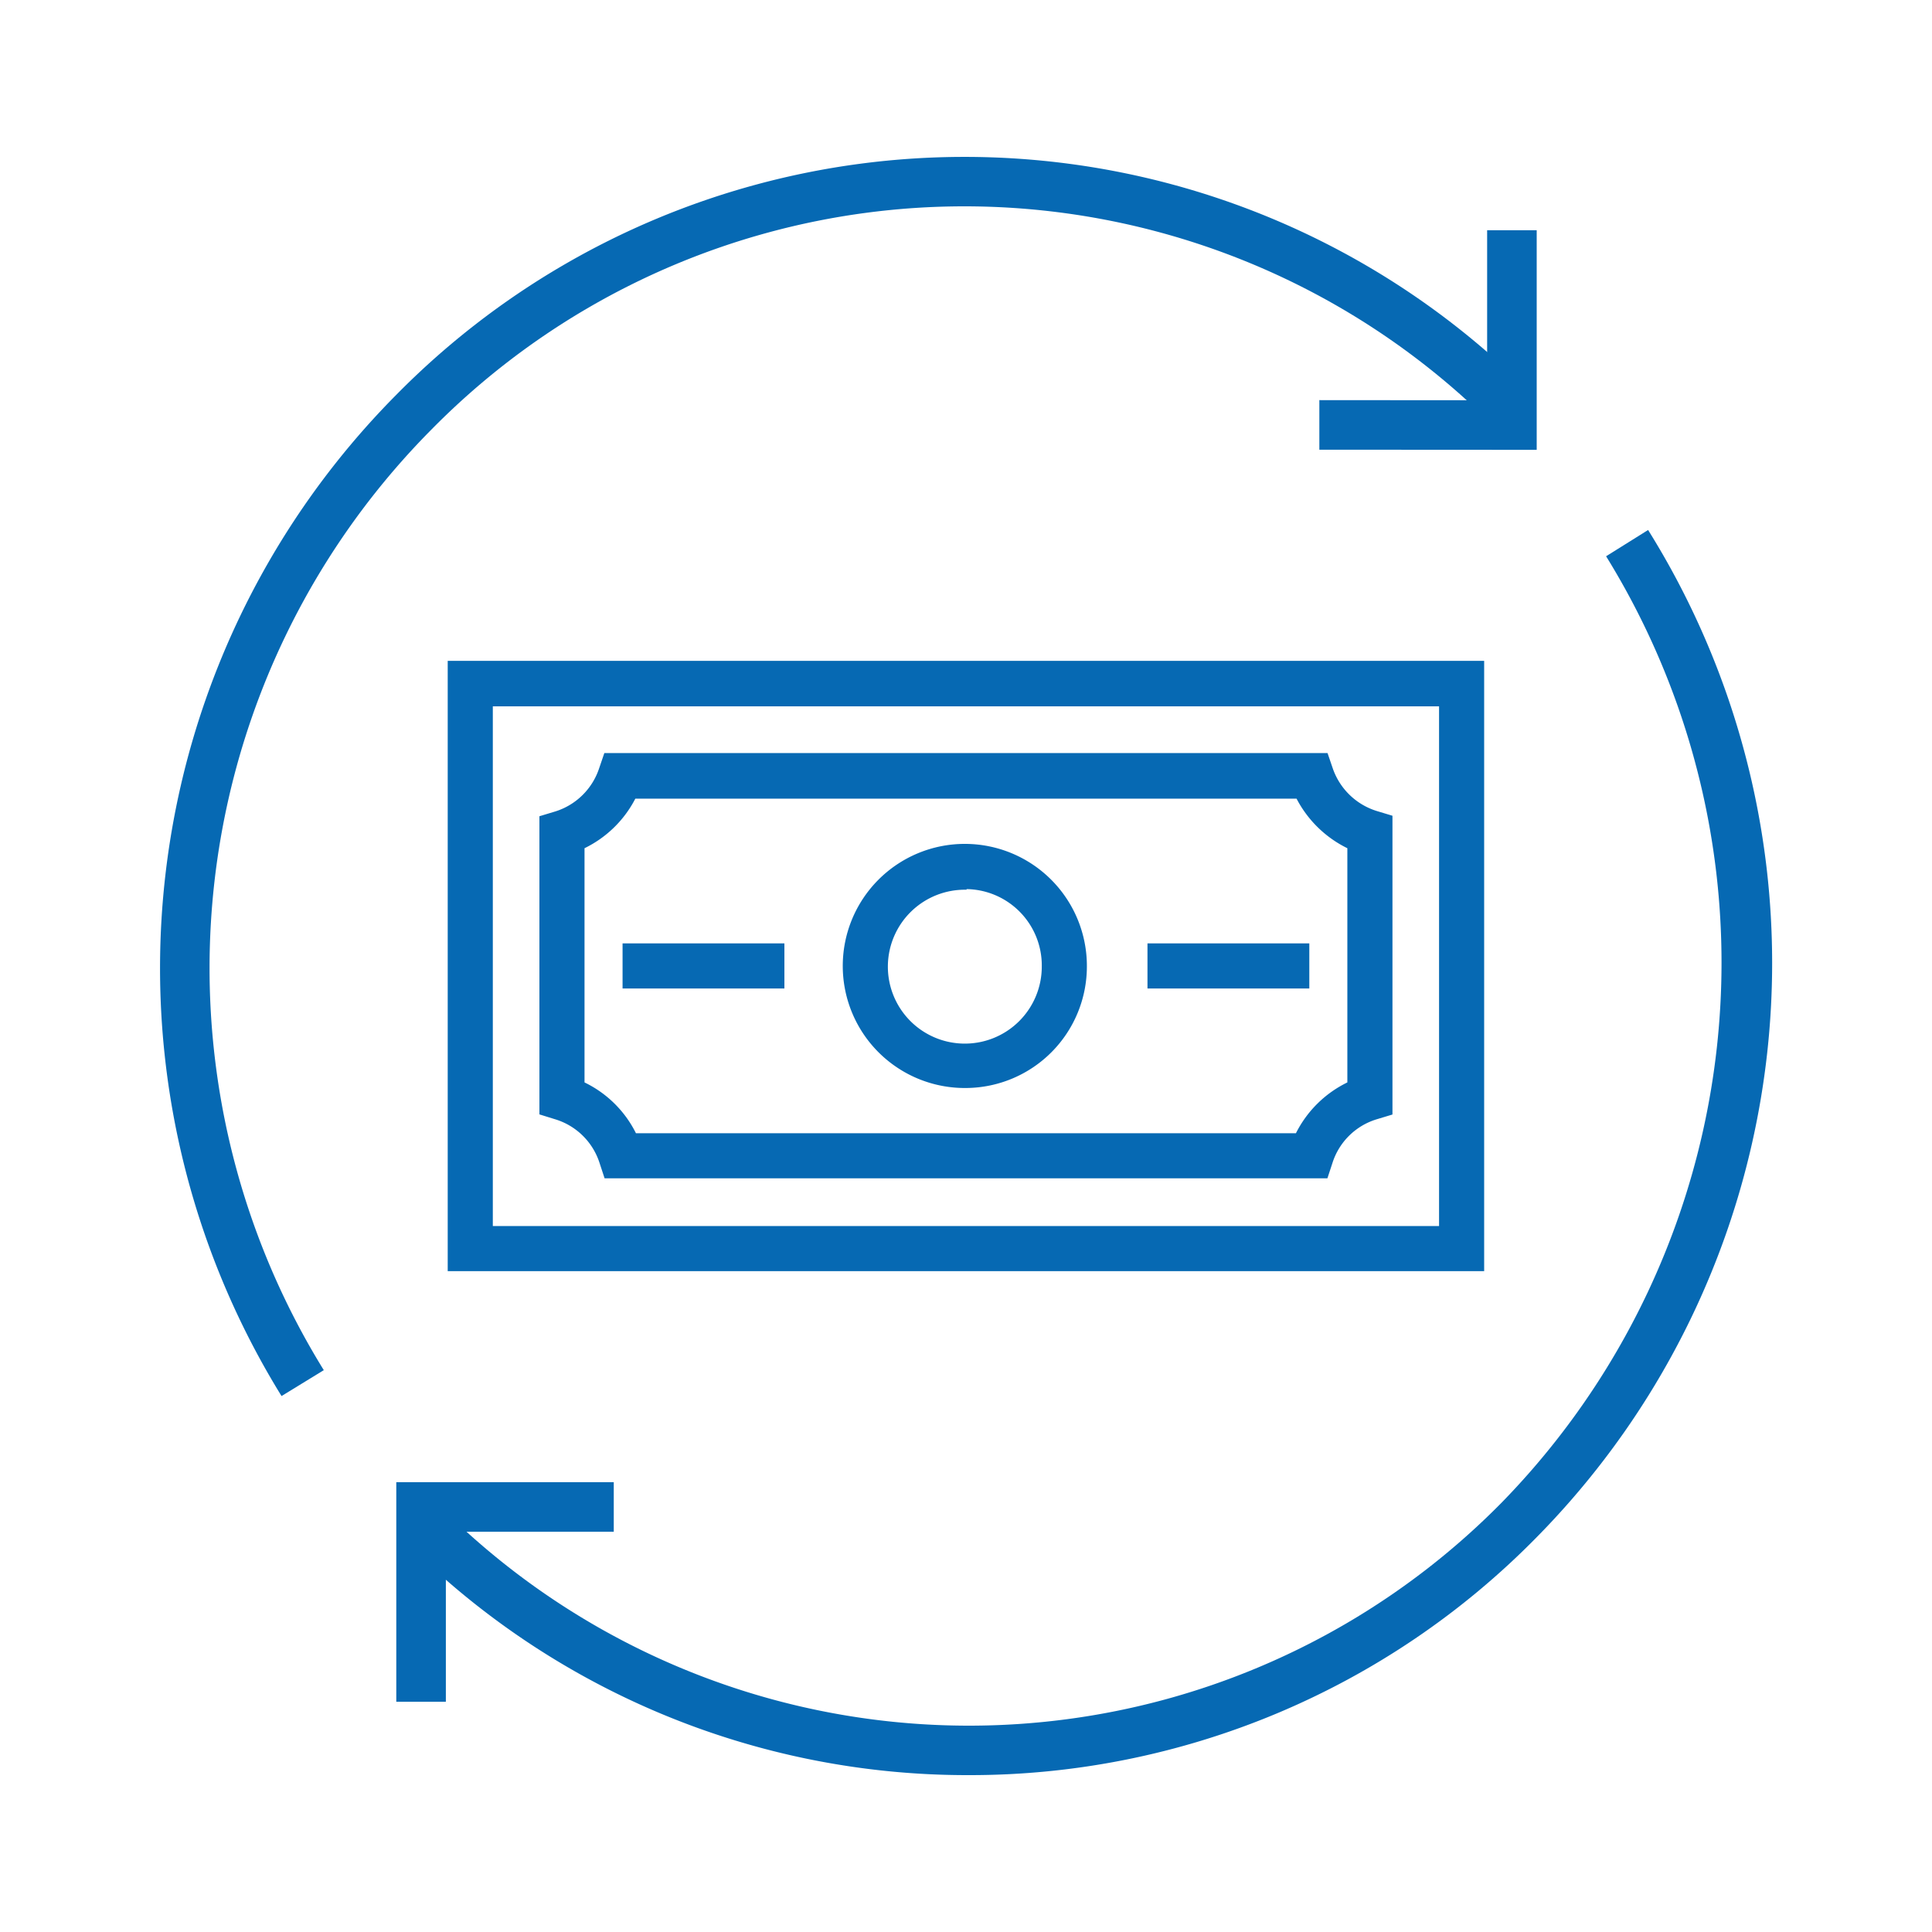
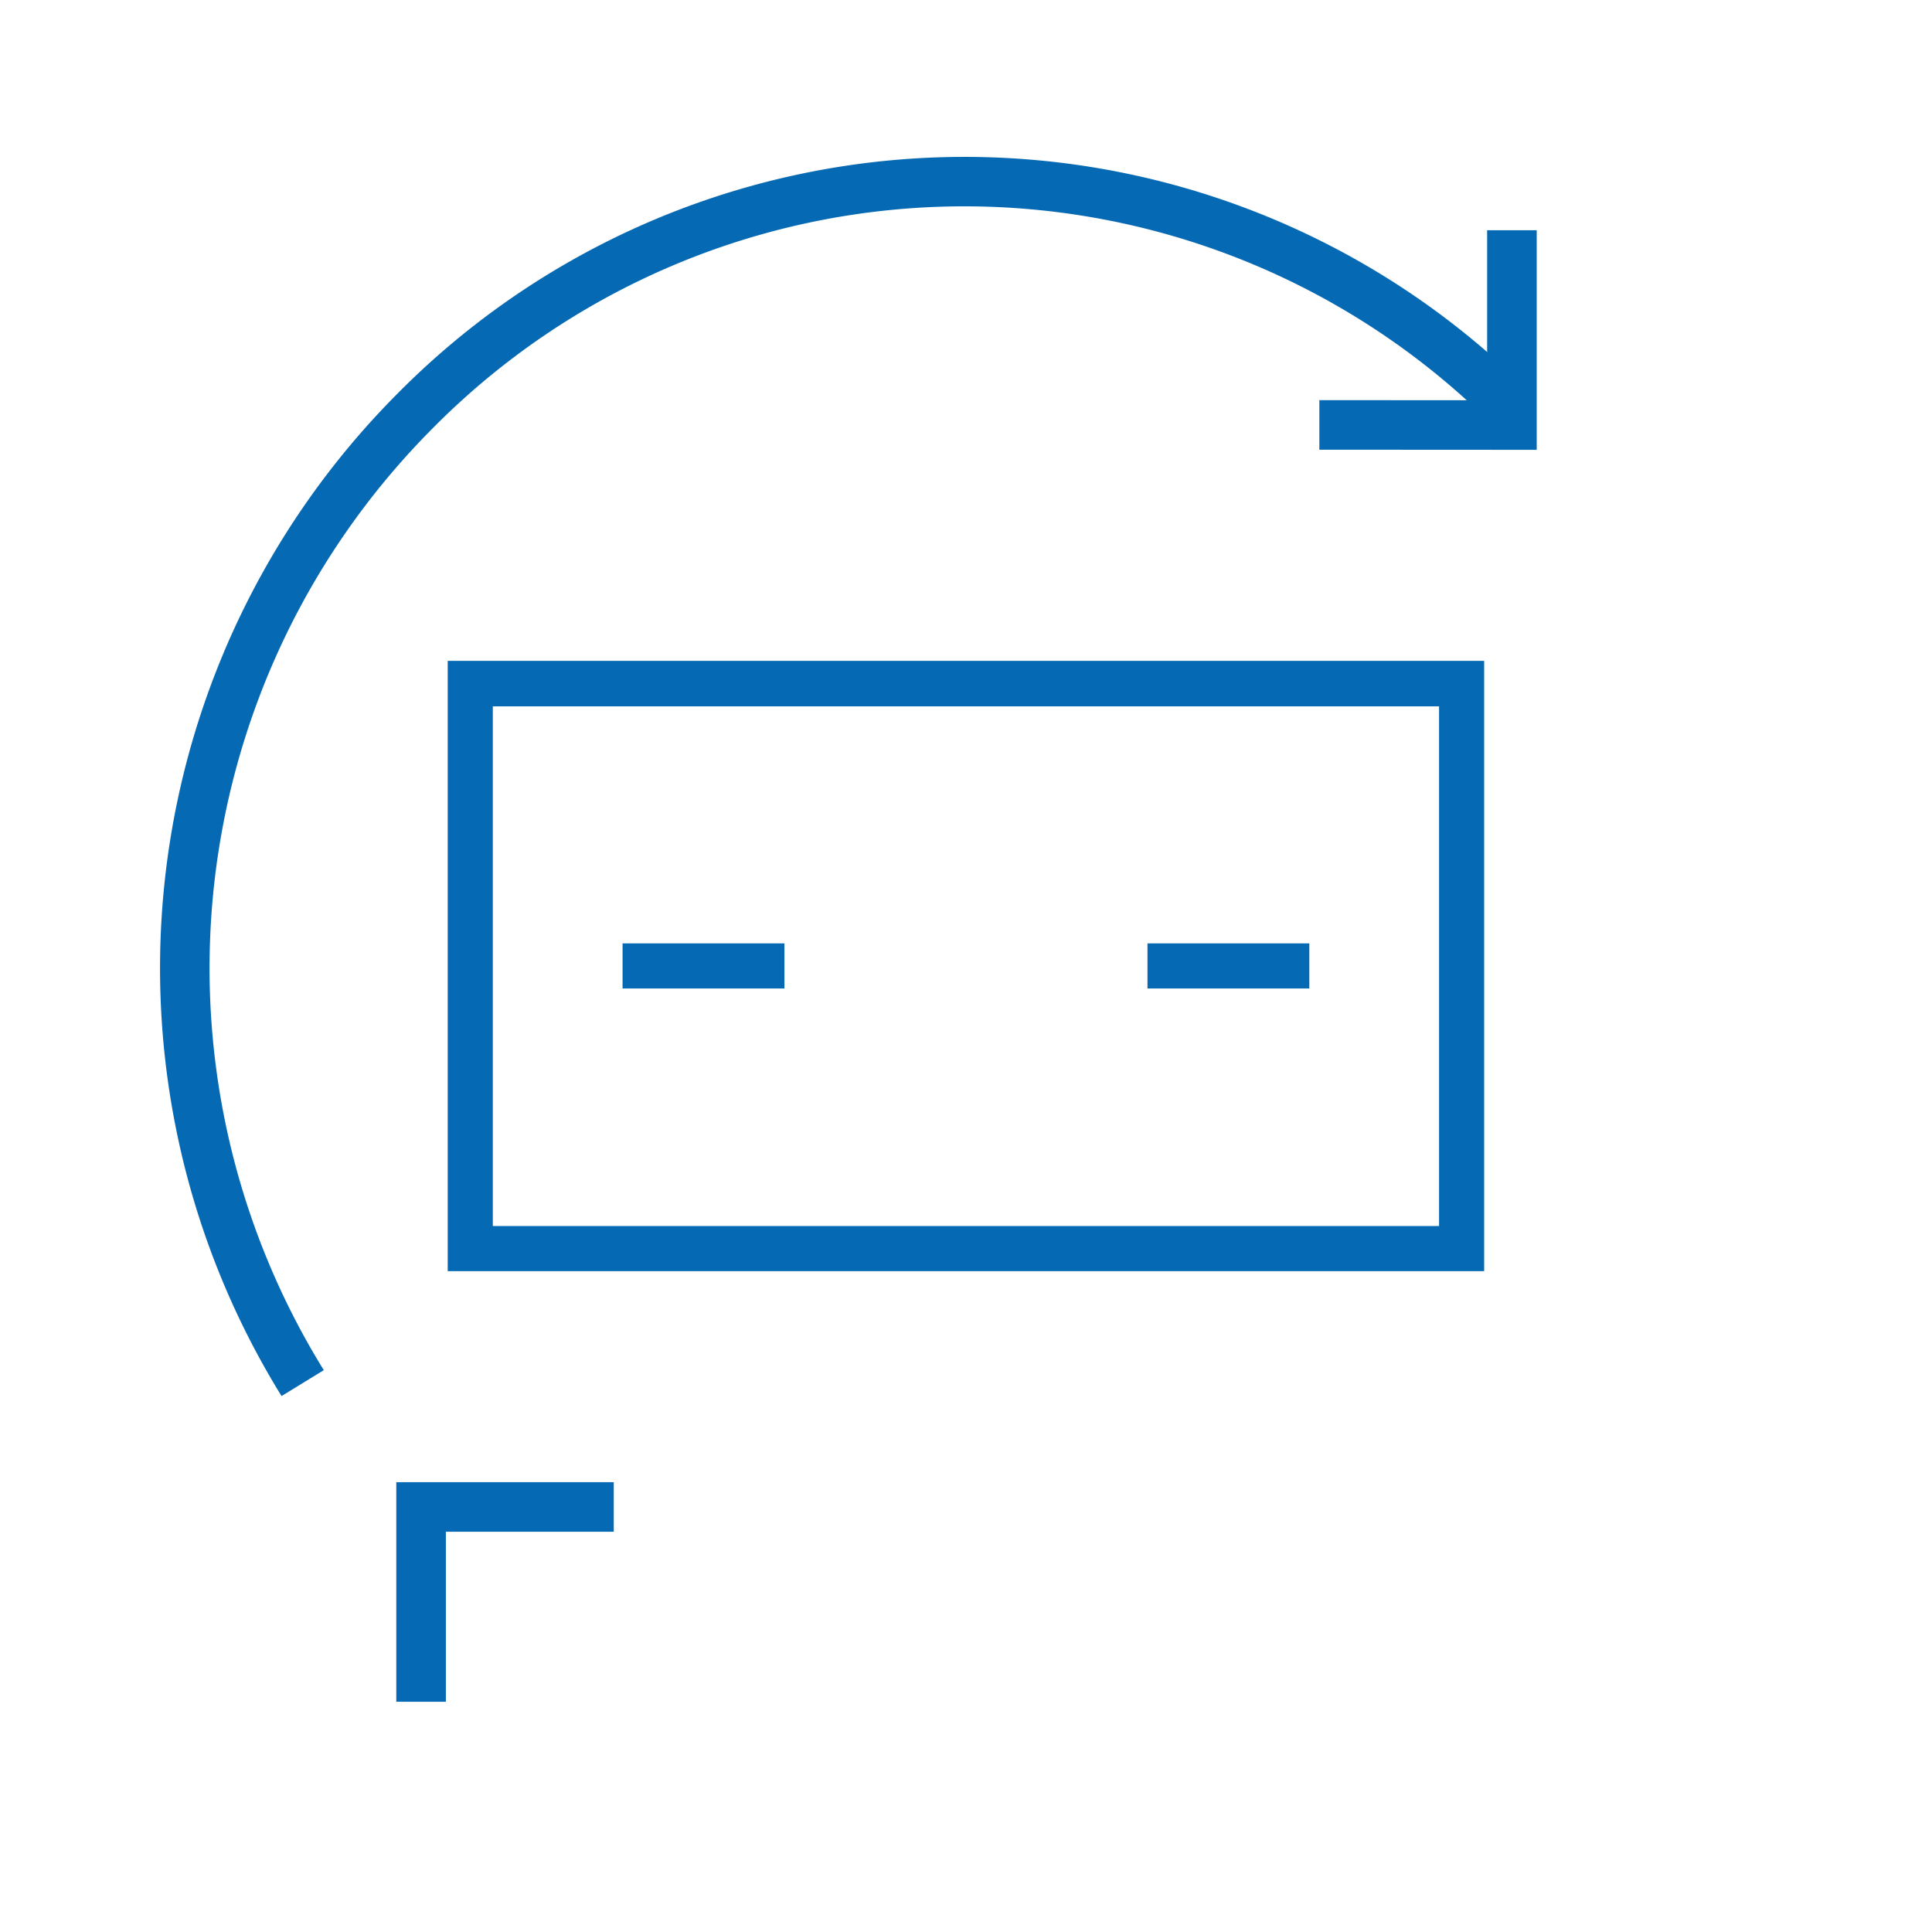
<svg xmlns="http://www.w3.org/2000/svg" width="55mm" height="55mm" viewBox="0 0 155.91 155.91">
  <defs>
    <style>.cls-1{fill:#0669b3;}</style>
  </defs>
  <title>reunificacion</title>
  <g id="Capa_1" data-name="Capa 1">
    <path class="cls-1" d="M119.77,102.58H36.13V53.33h83.64Zm-80-3.64h76.36V57H39.77Z" />
-     <path class="cls-1" d="M107.12,95.09H48.79l-.41-1.25a5.41,5.41,0,0,0-3.56-3.51l-1.29-.4V65.87l1.29-.39A5.43,5.43,0,0,0,48.35,62l.42-1.23h58.36l.42,1.23a5.47,5.47,0,0,0,3.53,3.44l1.29.39V89.94l-1.29.39a5.39,5.39,0,0,0-3.55,3.51Zm-55.8-3.64h53.26a9.1,9.1,0,0,1,4.15-4.1V68.45a9.17,9.17,0,0,1-4.1-4H51.27a9.07,9.07,0,0,1-4.1,4v18.9A9,9,0,0,1,51.32,91.45Z" />
-     <path class="cls-1" d="M78,87.8A9.85,9.85,0,1,1,87.71,78,9.81,9.81,0,0,1,78,87.8Zm0-16A6.21,6.21,0,1,0,84.07,78,6.16,6.16,0,0,0,78,71.75Z" />
    <rect class="cls-1" x="92.6" y="76.13" width="13.06" height="3.64" />
    <rect class="cls-1" x="50.24" y="76.13" width="13.06" height="3.64" />
    <path class="cls-1" d="M22.72,112.66A65.69,65.69,0,0,1,32,31.84a64.36,64.36,0,0,1,91.67,0l-2.85,2.82a60.34,60.34,0,0,0-86,0,61.7,61.7,0,0,0-8.69,75.91Z" />
    <polygon class="cls-1" points="124.01 36.3 106.47 36.29 106.47 32.29 120.01 32.3 120.01 18.58 124.01 18.58 124.01 36.3" />
-     <path class="cls-1" d="M78.19,143.25a64,64,0,0,1-45.84-19.19l2.84-2.81a60.34,60.34,0,0,0,86,0,62.38,62.38,0,0,0,8.42-76.36L133,42.77a66,66,0,0,1-9,81.29A64.06,64.06,0,0,1,78.19,143.25Z" />
    <polygon class="cls-1" points="35.98 137.33 31.98 137.33 31.98 119.61 49.53 119.61 49.53 123.61 35.98 123.61 35.98 137.33" />
  </g>
</svg>